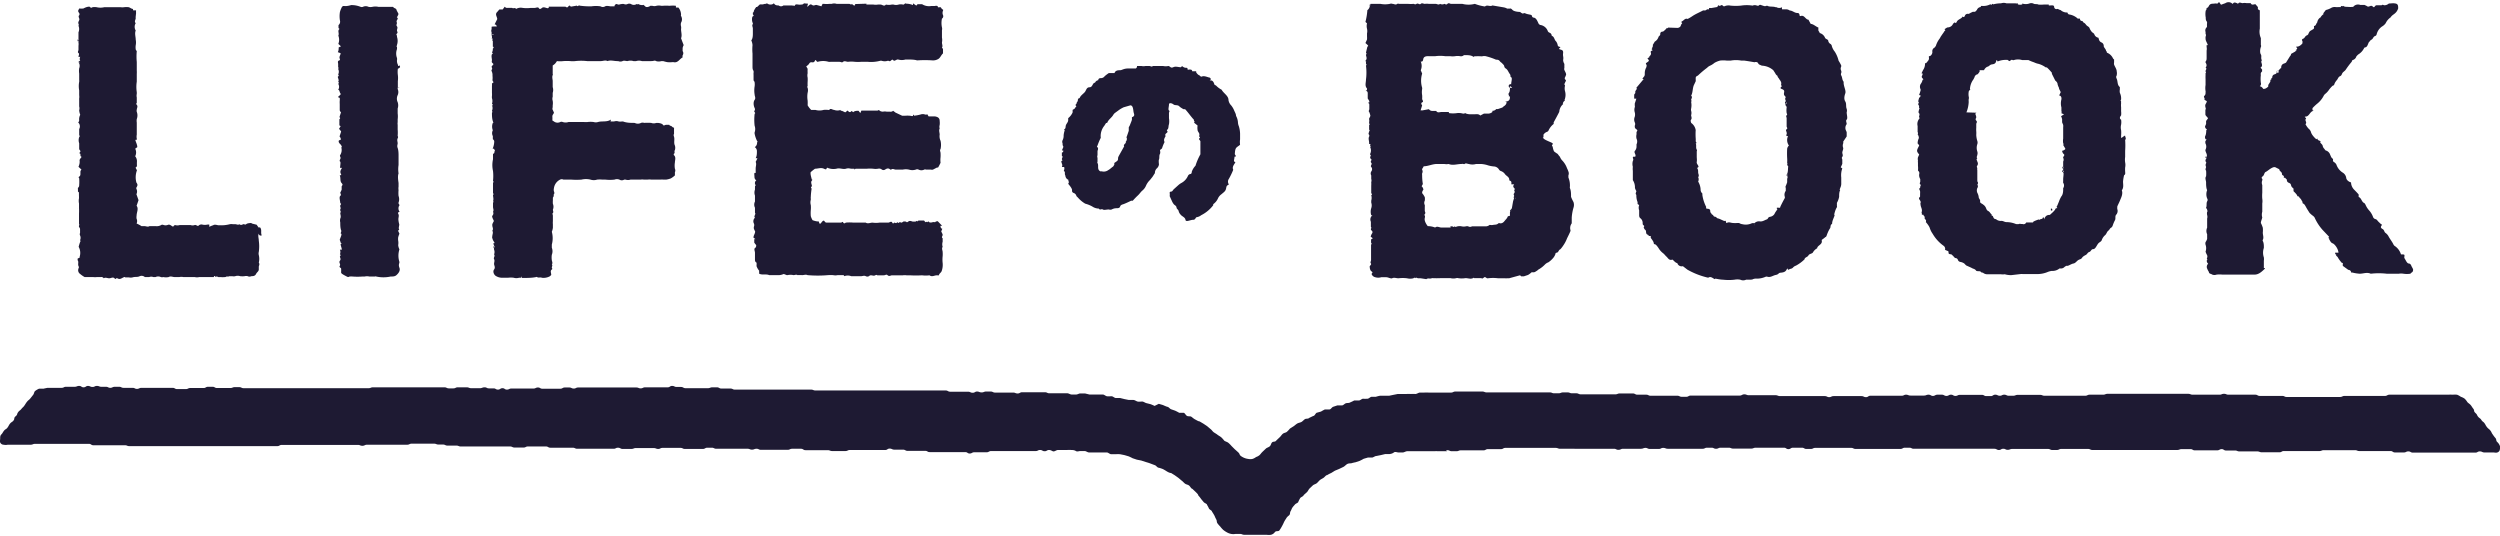
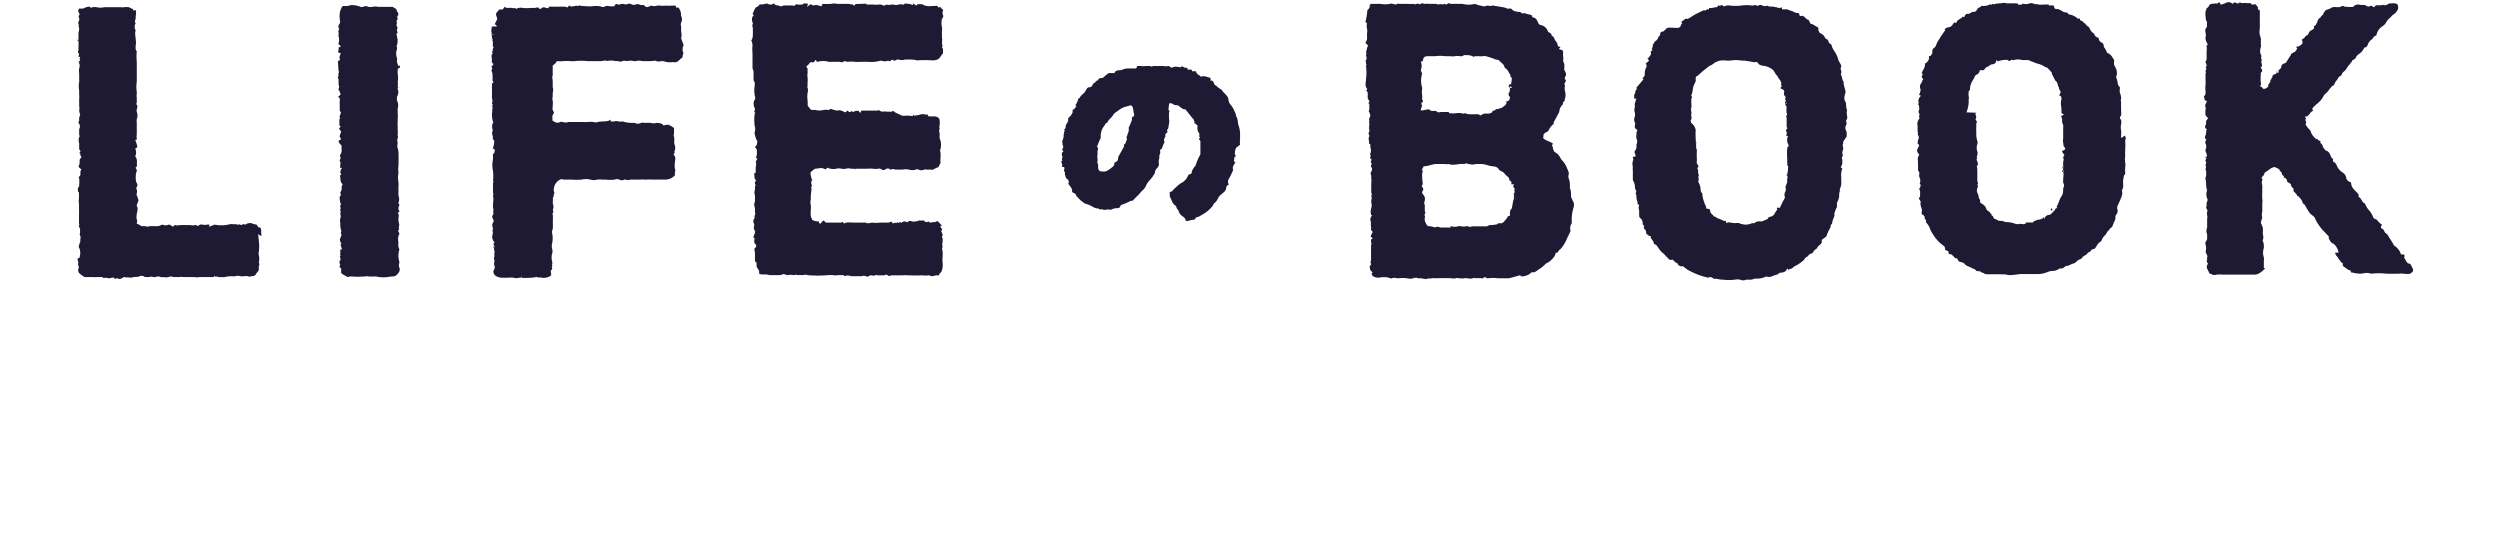
<svg xmlns="http://www.w3.org/2000/svg" width="142.39" height="30.5" viewBox="0 0 142.39 30.5">
  <defs>
    <style>.b9a4ec26-57c9-472c-b91a-c577c931b4d5{fill:#1e1a33;fill-rule:evenodd}</style>
  </defs>
  <g id="ee49a73f-23ea-42b8-96be-b65910d31c8b" data-name="レイヤー 2">
    <g id="a738aca9-e333-4cfe-802b-922e7d977ecc" data-name="PC-Contents">
      <path class="b9a4ec26-57c9-472c-b91a-c577c931b4d5" d="M89.48 11.18c0-.15 0-.33-.07-.48a1.2 1.2 0 00-.08-.59v-.12a.29.29 0 000-.22 1.54 1.54 0 00-.08-.19 1.24 1.24 0 00-.29-.46.6.6 0 01-.13-.25v.06a1 1 0 00-.12-.17 1.43 1.43 0 01-.2-.14 1 1 0 01-.07-.23v-.05c-.11 0 0-.1 0-.16s-.44-.18-.53-.3 0 0 0-.08v-.13a.4.4 0 01.2-.16.16.16 0 00.08-.06 1 1 0 01.3-.39.73.73 0 000-.09c.11-.2.22-.4.32-.6a.64.64 0 01.23-.45c-.06 0 0-.07 0-.11l.1-.1c-.06 0 0-.07 0-.11a.77.77 0 000-.4.62.62 0 010-.33c-.05-.07-.05-.07 0-.16 0-.06.11-.11 0-.19a.11.11 0 010-.12.94.94 0 00.06-.15c0-.09-.07-.18-.1-.27s0-.07 0-.09v-.25a.47.47 0 01-.07-.22.54.54 0 000-.22.52.52 0 010-.18c0-.11 0-.16-.16-.2s0-.09 0-.13-.13 0-.15-.12a.5.5 0 00-.09-.21c-.11-.09-.09-.27-.25-.32a.19.19 0 00-.13-.18.18.18 0 01-.09-.08.54.54 0 00-.44-.36.24.24 0 01-.08-.06c-.08-.16-.14-.36-.32-.36a.17.17 0 01-.06-.06c0-.11-.12-.1-.18-.12a1.05 1.05 0 01-.19-.05c-.06-.05-.11 0-.17 0a.42.42 0 01-.14-.09s-.33 0-.44-.12S86 .5 86 .49h-.16v.09a.51.51 0 010-.09.62.62 0 00-.19-.07L85 .31c-.13.09-.3-.06-.42.06A2.63 2.63 0 0184 .22a1.41 1.41 0 01-.71 0h-.64c-.07 0-.13-.08-.21 0s-.13 0-.17 0a.28.28 0 01-.25 0c-.09.08-.17 0-.25 0h-.39a.85.85 0 00-.23 0c-.08 0-.15-.07-.23 0s-.14-.06-.24 0-.11 0-.18 0a1.51 1.51 0 01-.3 0h-.52a.11.11 0 00-.1 0c-.09.08-.17 0-.27 0a.21.21 0 00-.15 0 1.4 1.4 0 01-.54 0h-.54c-.07 0 0 .09-.06.1s0-.06 0-.1a.43.43 0 000 .11.35.35 0 01-.14.25 3.75 3.75 0 01-.11.67l.09.08a.62.62 0 000 .31.58.58 0 010 .26v.17a1.16 1.16 0 010 .18l-.09.2.11.1c.06.06.06.07 0 .11L77.8 3s.07.07 0 .11c0 .1.08.21 0 .31s.06.08 0 .11v.1s.07.07 0 .1a3.13 3.13 0 010 .81c0 .17-.08.35.06.5 0 .06 0 .13-.1.14.06 0 .14 0 .14.14V5.61a1.19 1.19 0 01.09.15v.07c-.07 0-.07 0 0 .11a.3.3 0 010-.1v.36c0 .1-.07.11 0 .19a1.39 1.39 0 01.06.19c0 .08-.09.16-.07.22s0 .13 0 .2.08.08 0 .11v.27s.06.07 0 .1c0 .07-.07.13 0 .2a.12.12 0 010 .1c-.06.11 0 .23 0 .35s0 .05.06.08 0 0 0 .07.06.07 0 .1a.43.43 0 010 .38v.05s.08.07 0 .11c0 .07 0 .1.06.15s-.08.11 0 .2-.07.16 0 .24.06.18 0 .26a.22.22 0 000 .22v.2a.27.27 0 010 .18 1.48 1.48 0 010 .21v-.05V11c.06.07.06.08 0 .11a.58.58 0 010 .32v.11a.5.5 0 010 .32.68.68 0 000 .4h.07a.3.3 0 00-.09.37v.29s.06.07 0 .1a.16.16 0 010 .07c.06.06.13.1.07.2a.54.54 0 00-.08.19l.12.09-.1.07v.18s.07.08 0 .11V14.81c0 .07-.07.14 0 .2v.06s-.09.1-.08.12 0 .2.11.27 0 .1 0 .15a.29.29 0 00.21.18.59.59 0 00.34 0h.28c.1 0 .17.05.26.06a.12.12 0 00.08 0c.11-.06.24 0 .36 0a2 2 0 01.49 0 .72.72 0 00.36 0s.08-.07.13 0c0-.08.09 0 .15 0h.14l.32.05c.09-.08.22 0 .32-.06a4.78 4.78 0 00.53 0h.52a.66.66 0 00.34 0 .15.15 0 01.09 0 1.25 1.25 0 00.43 0c.14 0 .29.07.43 0s0 0 .07 0h.34c.11 0 .11.05.16 0l.09-.06c.06 0 .12.09.19.07a2.24 2.24 0 01.58 0h.4a.29.29 0 00.1 0h.12l.62-.17a.19.19 0 01.07.06h.15l.24-.08a1 1 0 00.2-.15.38.38 0 01.1 0s.1 0 .14-.05a.45.45 0 00.14-.1 1.62 1.62 0 00.39-.3.52.52 0 01.19-.12 1.35 1.35 0 00.3-.28.69.69 0 00.1-.19c0-.1.11-.06.15-.12s.06-.12.11-.14.22-.26.3-.41.08-.18.12-.26c.06-.12.12-.24.17-.36a.13.13 0 000-.1.45.45 0 01.08-.36v-.05-.28a2.63 2.63 0 01.1-.56.5.5 0 000-.32s-.16-.3-.14-.33zm-3.36-5.87zm0-.33V5H86v-.1zM81 6s-.11-.12 0-.17 0-.13 0-.2a1.48 1.48 0 000-.21 1 1 0 010-.35.3.3 0 000-.07 1.4 1.4 0 010-.81L80.92 4a.6.6 0 000-.49c.07 0 .12 0 .14-.13s.11-.19.32-.18h.37a2.09 2.09 0 01.56 0h.29a.92.92 0 00.28 0 .86.86 0 01.28 0 .24.24 0 00.22-.06h.08c.14 0 .29 0 .42.07s.05 0 .08 0a3.19 3.19 0 01.45 0 .44.44 0 01.25 0 3.58 3.58 0 01.55.19c.07 0 .15 0 .21.08s.1.08.14.13.12.1.12.19a.2.2 0 00.08.1c.12.07.15.21.23.31s0 .15.08.19 0 .27 0 .4A.08.08 0 0086 5c0 .1 0 .21-.06.3s0 .08 0 .12v.07H86c0 .12 0 .25-.19.29s0 0 0 .06a.29.29 0 01-.16.21s-.06.07-.1.08l-.23.08h-.1a.26.26 0 01-.22.1.25.25 0 010 .07.4.4 0 01-.21.09h-.27v.06-.06l-.21.11c-.1-.11-.24-.07-.36-.07h-.17c-.04 0-.23 0-.33-.07-.09.07-.19 0-.29 0a.88.88 0 00-.16 0 1.54 1.54 0 01-.48 0 .14.14 0 000-.06H82.1c-.11 0-.22.07-.3-.06h-.1c-.21 0-.21 0-.32-.1l-.38.07a.25.25 0 00-.09 0zm5-.49v-.06.09zm-1.34 1zm-.28 2.85zm1.3 3.15s-.01.03-.02 0zm.37-.44V12s.03.06-.05.07zm.06-.1a.38.38 0 010-.1s.01.06-.02.13zm0-.11L86 12a.37.37 0 010 .11v.16c0 .06-.12 0-.14.1a.61.61 0 01-.12.16.64.64 0 010-.07v.07c-.08.1-.15.2-.3.19a.12.12 0 00-.1 0c-.08.09-.2.07-.3.09s-.13 0-.2 0a.33.33 0 01-.18.08H83.84a.21.21 0 01-.22 0 .25.25 0 00-.12 0 .57.57 0 01-.26 0 .5.5 0 00-.21 0c-.06 0-.13.07-.18 0-.07.08-.1 0-.14 0h-.09c-.03 0 0 0 0 .07h-.53c-.1 0-.24-.1-.35 0a1.16 1.16 0 00-.42-.08s-.22-.26-.17-.46-.07-.13 0-.22 0-.13 0-.2v-.22a.36.36 0 000-.1.27.27 0 010-.25.67.67 0 000-.2A1.13 1.13 0 0081 11a.25.25 0 01.07-.19.28.28 0 00-.1-.2l.07-.13A2.87 2.87 0 0181 10a.57.57 0 010-.13.2.2 0 000-.2.11.11 0 010-.05 1 1 0 00.09-.15c.26 0 .51-.14.78-.13h.39a.69.69 0 00.25 0c.24.1.48 0 .73 0a.23.23 0 01.11 0 .09.09 0 00.07 0c.07-.07.16 0 .24 0a.72.72 0 00.41 0h.28a1.56 1.56 0 01.41.08 1.65 1.65 0 00.32.06.36.36 0 01.3.18.19.19 0 00.1.08.48.48 0 01.24.18c.07.1.21.14.24.28a.19.19 0 010 .07c.13.06.13.07.12.23h.16c-.05.07-.08.13 0 .21s0 .09 0 .13a.14.14 0 010 .17c-.06.07 0 .1 0 .15s-.07.07 0 .11l-.06.19zm.22-.53v-.1s.02.07-.03.1zM53.65 2.72c.06-.1 0-.2 0-.3a.7.7 0 000-.28v-.42a.3.3 0 000-.16 1.2 1.2 0 010-.5.16.16 0 00.06-.2.31.31 0 010-.25.09.09 0 000-.07c-.1 0-.08-.15-.19-.13a.15.15 0 01-.1 0c0-.09-.09-.09-.17-.07h-.2a.74.74 0 01-.53-.1h-.2-.06l-.07.08L52 .19v.1a1 1 0 00-.39-.08c-.07-.06-.1.07-.18.05a.53.53 0 00-.25 0 .48.48 0 01-.29 0h-.1a.73.73 0 01-.33 0c-.11.13-.2 0-.31 0H50a.72.72 0 01-.25 0h-.4a.08.08 0 010-.05l-.63.02-.06.1-.15-.11c0 .08-.1 0-.14 0H47.65a.45.45 0 00-.28 0h-.12a1.75 1.75 0 01-.33 0h-.07l-.06.13V.26a1 1 0 000 .1L46.5.28c-.09 0-.15.07-.25 0s-.14 0-.23.08 0-.1 0-.15l-.23-.02V.3.19s-.05.06-.08.06a.8.8 0 01-.31 0c-.07 0-.11 0-.13.08l-.19-.02h-.4-.06a.21.21 0 01-.27 0c-.07 0-.18 0-.24-.08s-.06 0-.09 0a.32.32 0 01-.27 0 .12.12 0 00-.16 0v.02c0-.06-.1 0-.15 0v.07-.07h-.16l-.16.15h-.05L43 .5l-.06.11s0 .09-.06.11v.1c.06.07.06.08 0 .11s-.07.27 0 .39v.05c-.07.08 0 .17 0 .25v.29c0 .09 0 .29-.09.39a.77.77 0 01.07.27 2.58 2.58 0 000 .48v.74c0 .08 0 .17.06.25a.53.53 0 010 .12.38.38 0 000 .1v.32s.06.07.06.11a.86.86 0 010 .23 1.41 1.41 0 000 .46c0 .1.08.2 0 .31s-.07.31 0 .46-.07.16 0 .24 0 .07 0 .1a3 3 0 000 .67.56.56 0 010 .38.19.19 0 000 .07 1.59 1.59 0 00.14.42c.05 0 0 .07 0 .11a.29.29 0 01-.13.24.27.27 0 01.12.24c0 .13 0 .26-.07.39h.1a2 2 0 01-.1.21c.06.13 0 .25 0 .38v.25h-.07a.47.47 0 000 .17c0 .09 0 .19.11.25v-.07.07a.18.18 0 00-.08.18v.1a.13.13 0 000-.06s.09.07 0 .1a.36.36 0 010 .1v.11a.5.5 0 000 .34V11.48a.39.39 0 000 .35v.29s.05.07 0 .1c0 .06-.07.11 0 .18a.27.27 0 00-.06.33.23.23 0 010 .18.26.26 0 000 .12 1.07 1.07 0 00.07.15c0 .11-.07.2-.09.3s0 0 0 .06l.11.08h-.07v.2a1.71 1.71 0 00.11.14c0 .06 0 .12-.07.17s0 .18 0 .27v.36c0 .09 0 .15.09.2a.68.68 0 010 .14v.06a.84.84 0 00.15.26.49.49 0 000 .11v-.1.16c.19.09.39 0 .57.08h.49a.66.66 0 00.32-.06c.09 0 .16.07.23.06a.83.83 0 01.35 0c.08 0 .14-.05.23 0a2.3 2.3 0 01.26 0c.11 0 .2-.05.3 0a6.64 6.64 0 001.18 0 2.72 2.72 0 01.28 0 .58.58 0 00.26 0h.27c.09 0 .07 0 .11.06a.53.53 0 01.39 0h.57c.09 0 .16-.05.26 0a.19.19 0 00.24-.05.15.15 0 00.07 0c.07 0 .14.05.23 0s.1 0 .12 0h.36c.12 0 .14-.08.23 0s.17 0 .25 0h.62a.68.68 0 01.2 0h.2a5.07 5.07 0 00.68 0 1.57 1.57 0 00.43 0c.15.11.28 0 .42 0h.12c0-.09.11-.14.15-.23a1.07 1.07 0 00.06-.47 1.7 1.7 0 010-.39 1.64 1.64 0 000-.23c0-.1-.07-.2 0-.3a.48.48 0 010-.29v-.2c-.09-.06 0-.13 0-.19s-.06-.14-.08-.2l.06-.15c-.05 0-.12-.08-.1-.17h.09l-.25-.26s-.12 0-.15.06a.29.29 0 00-.16 0 .26.26 0 01-.17 0s-.07-.1-.1 0a.09.09 0 00-.12 0l-.08-.1v.06-.06h-.31a.47.47 0 00-.09.06c0-.08-.06 0-.09 0h-.15c-.05 0-.16-.08-.26 0s-.1 0-.15 0a.3.3 0 00-.13 0s-.07.06-.11.06-.09-.06-.13 0-.09-.06-.13 0-.1 0-.14 0-.06.11-.12 0-.15 0-.23 0h-.5a1.28 1.28 0 01-.39 0c-.13 0-.27.08-.39 0h-.7a2.16 2.16 0 00-.44 0s-.09.09-.14 0-.08 0-.13 0h-.79c-.06 0-.1 0-.15-.08s-.12 0-.18.08-.06.05-.09.07a.73.73 0 01-.06-.14h-.09a1.25 1.25 0 01-.26-.07.94.94 0 01-.1-.23 2 2 0 010-.35 1.51 1.51 0 000-.28.52.52 0 010-.3v-.07a.38.38 0 010-.1 3.91 3.91 0 01.05-.48c-.05 0-.05-.07 0-.11s-.08-.22 0-.32 0-.06 0-.09-.05-.19-.06-.28 0-.08 0-.12a2.19 2.19 0 01.25-.2c.17 0 .34-.08.51 0s.12 0 .18-.06a.9.9 0 00.53.06c.19-.06.37.05.54 0s.22 0 .33 0h.15c0 .06 0 .05.07 0H49.37a2.17 2.17 0 01.36 0 .88.88 0 00.28 0 .24.24 0 01.22.05.17.17 0 00.18 0c.1-.07.2-.1.3 0h.05c.08-.08.17 0 .26 0h.4a.83.83 0 01.35 0 .65.65 0 00.39 0 .18.18 0 01.16 0 .36.36 0 00.32 0 .11.11 0 01.1 0h.28a.23.23 0 00.12 0l.23-.12h.06a2.38 2.38 0 00.14-.27 1.28 1.28 0 010-.31 1.92 1.92 0 000-.24c0-.07-.06-.16 0-.23a1.07 1.07 0 000-.47.61.61 0 01-.05-.35c0-.12-.06-.24 0-.35a.34.34 0 010-.2 1 1 0 000-.23c0-.16-.09-.23-.27-.26h-.36a.75.75 0 01-.07-.12.21.21 0 01-.17 0 .37.37 0 00-.18 0 2 2 0 01-.42.08v-.05c-.05 0-.05 0-.05.05s-.13 0-.2 0a1.57 1.57 0 00-.23 0h-.19L51 6.41l-.13-.1a.22.22 0 01-.19.05h-.18a.49.49 0 00-.21 0s-.13 0-.19-.06-.1 0-.12 0H49.06l-.06.14-.1-.13c-.1 0-.23 0-.3.08l-.1-.07c-.07.1-.14.07-.2 0s-.1.1-.18.07l-.17-.08h-.07v-.05a.52.52 0 01-.37 0v.07-.07c-.1 0-.2-.12-.28 0h-.07a1 1 0 00-.25 0 .84.84 0 01-.47 0h-.24A1.31 1.31 0 0146 6a2.43 2.43 0 000-.27 1.35 1.35 0 010-.45.54.54 0 000-.28.07.07 0 010-.1 2.09 2.09 0 010-.25 1.76 1.76 0 000-.23.53.53 0 010-.25 2 2 0 010-.25l-.08-.14a.76.76 0 00.16-.14.14.14 0 01.17-.09c.1 0 .12 0 .17-.1s.08.09.16.07a1.06 1.06 0 01.61 0 .57.57 0 00.13 0h.46c.15 0 .16.07.24 0s.19 0 .28 0a1.61 1.61 0 01.38 0 2.36 2.36 0 00.38 0h.36a2 2 0 00.72-.06h.07a.56.56 0 00.36 0c.07 0 .1.06.16 0l.09-.07.1.07c.08 0 .16-.09.24-.07a.72.72 0 00.41 0h.2c.05 0 .32 0 .46.05a6.61 6.61 0 01.89 0 .57.57 0 00.35-.1c.1-.08.14-.21.24-.3V3v-.19c0-.06-.07-.08-.06-.09zm-10.76 5zm0-3.6zm0 4.66zm8-2.38zm-3.74 0zM45.87.29zM105.18 7.77v-.22c0-.06-.06-.13-.07-.21a.35.35 0 01.07-.27c0-.1-.07-.19 0-.26s0-.28 0-.41a.34.34 0 000-.2c-.06-.14 0-.29-.08-.42s-.06-.29 0-.46-.12-.43-.09-.66c-.1-.11-.07-.26-.15-.38a.16.16 0 010-.1.2.2 0 000-.17.24.24 0 010-.2.12.12 0 000-.1 2 2 0 00-.14-.25 1.7 1.7 0 00-.22-.52.85.85 0 01-.18-.37l-.05-.06a.25.25 0 01-.14-.18c0-.09-.13-.09-.18-.17a.46.46 0 00-.31-.28c0-.05-.05-.09-.07-.14a.85.85 0 010-.17c-.16-.06-.28-.2-.44-.21l-.13-.24c-.17 0-.23-.3-.46-.2a.12.12 0 01-.05-.05.11.11 0 00-.12-.13c-.16 0-.28-.14-.43-.14a.38.38 0 00-.21-.07h-.23a.27.27 0 010-.12.32.32 0 01-.32 0h-.05c-.16-.06-.34 0-.49-.09a.23.23 0 01-.23 0c-.08 0-.16-.1-.24 0a.18.18 0 01-.1 0 .31.31 0 00-.25 0 2.09 2.09 0 00-.66 0 3 3 0 01-.6 0 .51.51 0 00-.22 0c-.08 0-.14.09-.22 0s-.14.06-.21 0-.07.07-.11.08l-.34.06a.43.43 0 00-.12 0v.07h-.11a.37.37 0 01-.12.07.24.24 0 00-.12 0c-.2.11-.41.19-.6.32a2.4 2.4 0 01-.27.16c-.14-.06-.21.08-.31.13s0 .09 0 .11l-.07.1c0 .09-.09.16-.19.17L95 1.57v-.05.07c0 .07 0 0-.06 0a1.1 1.1 0 01-.22.21c-.05 0-.16 0-.16.15V1.97c0 .05-.09.09-.1.14a.46.46 0 01-.21.26l-.12.2h.05-.07c.05 0 .05.07 0 .11v.06s-.08.07 0 .1-.13.05-.09.14 0 .17-.08.23v.05l-.11.06c.11.14.11.14 0 .22s-.1.06-.06.14 0 .1 0 .15a.68.68 0 00-.09.37c0 .06 0 .13-.07.19l-.07.11h.08l-.42.5s.06.07 0 .1l-.06.1v-.1.2l-.06.08a2 2 0 000 .24h.12l-.09.28v.11a.18.18 0 010 .1.48.48 0 000 .29.5.5 0 010 .25.4.4 0 000 .32.21.21 0 010 .19c0 .11 0 .14.1.21s0 .11 0 .17v.11a.52.52 0 000 .25.36.36 0 010 .32v.12c0 .04 0 .14-.09.25s.11.23 0 .35A.07.07 0 0093 9a.16.16 0 010 .17.62.62 0 000 .33.91.91 0 000 .23v.53a.75.75 0 01.12.44.55.55 0 00.08.18c0 .07-.08.14 0 .22a1 1 0 00.07.41v.11l.09.06a.43.43 0 000 .3v.27c0 .04 0 .13.07.18a.34.34 0 01.13.27c0 .07 0 .1.06.14s0 .08 0 .11a.32.32 0 00.07.13c.12.07 0 .23.16.29s0 .05 0 .07h.17v.11s.13.16.16.25 0 .1.07.11.16.14.22.23a1 1 0 00.25.28c.08.06.13.14.2.2s.13.2.27.18.09 0 .09 0 .11.12.18.16.07 0 .08.05a.26.26 0 00.31.15l.26.2a4.37 4.37 0 001.15.45h.05c.11-.07.2 0 .3.06s.06 0 .09 0 .28.06.44.06a2.83 2.83 0 00.65 0 .91.91 0 01.33 0 .38.38 0 00.33 0h.33c.1 0 0 0 0-.06v.06a.49.49 0 01.29-.06 1.25 1.25 0 00.5-.11.16.16 0 01.09 0c.18.06.32-.07.48-.1s.15-.1.23-.12.29 0 .38-.17.06 0 .1 0a.59.59 0 01.14-.06.24.24 0 00.15-.09.38.38 0 01.15-.09 2.21 2.21 0 00.49-.36c0-.11.18-.13.22-.22s.18-.09.25-.16a.6.6 0 01.25-.25c0-.16.31-.21.26-.43v-.05a1.66 1.66 0 00.21-.16c.06 0 .08-.14.12-.22a1.58 1.58 0 01.13-.26c.07-.08 0-.2.13-.27 0-.16.07-.28.12-.42s0-.07 0-.1.06-.29.15-.42a.24.24 0 000-.12.42.42 0 000-.13 1.17 1.17 0 00.13-.35c0-.14 0-.26.06-.39-.06 0 0-.08 0-.11a.56.56 0 00.06-.29v-.31a1.16 1.16 0 01.06-.52l-.09-.06a1.76 1.76 0 00.09-.2v-.22c0-.08-.06-.1 0-.18s0-.16 0-.24.07-.19.05-.27a.35.35 0 010-.25.17.17 0 000-.1zm-3.43-1.85v-.1s.07.06 0 .1zm-.06 4.77v-.09s.07.06 0 .09zm.11-.69v-.09s.05.09 0 .09zm.09-1.71a.32.32 0 00-.1.18 4.87 4.87 0 000 .54 2 2 0 010 .25v.11c0 .05.08.12.06.14s0 .27-.06.39-.06.07 0 .11a.17.17 0 010 .17v.2a1.8 1.8 0 01-.08.21v.28a.37.37 0 00-.06.32.13.13 0 010 .1c-.08.14-.15.28-.22.42s0 .13-.15.12-.06.06-.05.08-.11.16-.15.25-.14.17-.27.19-.09.12-.19.15-.23.13-.38.11a.36.36 0 00-.31.1.87.87 0 000 .1.93.93 0 010-.1.54.54 0 010 .15v-.15h-.14a.81.81 0 01-.55.06.44.44 0 01-.19-.07h-.11a.91.91 0 01-.23 0c-.13 0-.23-.08-.36 0-.08 0 0-.17-.14-.11l-.2-.09a.8.8 0 00-.2-.07s-.07-.07-.1-.08-.1 0-.13-.08-.07 0-.09-.09a.25.25 0 01-.08-.12c0-.08 0-.16-.15-.17s-.06-.08-.09-.12a2.21 2.21 0 01-.21-.66v-.09a.29.29 0 01-.1-.24 1 1 0 00-.14-.44.28.28 0 000-.25c.08-.09 0-.18 0-.27s0-.17-.06-.25l.08-.06c0-.11-.12-.17-.1-.29s0-.2 0-.3v-.3a.11.11 0 000-.1c-.07-.11 0-.24-.06-.36.06 0 .06 0 0-.11a1.21 1.21 0 000-.18 3.57 3.57 0 010-.46.62.62 0 00-.26-.41c0-.06-.06-.11 0-.19s0-.18 0-.25a.43.43 0 000-.25.27.27 0 010-.12 1 1 0 000-.39.07.07 0 000-.1c0-.08.1-.16 0-.25.11-.19.07-.43.17-.63l.09-.19a.61.61 0 000-.12c0-.14 0-.14.13-.21a5.49 5.49 0 01.52-.44.52.52 0 01.17-.12 1.07 1.07 0 00.25-.16 1.27 1.27 0 01.32-.13 1.51 1.51 0 01.37 0 2 2 0 00.24 0 1.67 1.67 0 01.59 0h.15c.04 0 .35.05.52.08s.1 0 .14 0 .13 0 .16.08a.16.16 0 00.07.07l.14.06A1.05 1.05 0 01101 4l.11.17a.32.32 0 00.13.15c0 .08.06.11.09.17s.15.17.12.3.09.07 0 .16 0 .1.08.14.11.08.08.2a.28.28 0 000 .09c0 .08.13.11.08.2s.06.14 0 .22c-.06 0 0 .07 0 .11a.19.19 0 010 .08s.08.07.07.14a1.09 1.09 0 000 .31s.06.12 0 .13 0 .12 0 .16v.47c0 .06.08.1 0 .16s0 .13 0 .19a.17.17 0 010 .1v.1-.1a.08.08 0 000 .1.13.13 0 010 .06.14.14 0 000-.06h.08a.53.53 0 00.05.54zm-.09 1.08v-.1s.03.06 0 .1zM120.81 7.84v-.13a1.53 1.53 0 000-.3.64.64 0 010-.31.88.88 0 000-.28c-.11-.07-.07-.16 0-.25a.93.93 0 000-.23v-.23a1 1 0 010-.23.53.53 0 010-.12v-.1.1c-.06 0 0-.07 0-.11a.73.73 0 00-.07-.36.49.49 0 010-.21.56.56 0 010-.12c-.16-.12-.11-.32-.18-.47s0-.15 0-.21a.47.47 0 000-.21c0-.13-.1-.26-.15-.39a.27.27 0 010-.12v-.15c0-.05 0 0-.06-.08A.62.62 0 00120 3s0-.07-.05-.11c0-.09-.13-.18-.13-.27a.21.21 0 00-.12-.2c-.13-.05-.15-.15-.18-.27a.3.3 0 01-.24-.21.31.31 0 00-.12-.1s-.11-.13-.14-.22-.1-.11-.16-.16-.08-.12-.16-.16-.06-.09-.1-.1-.11 0-.13-.1-.11 0-.14-.05a.92.92 0 00-.5-.23.18.18 0 01-.08-.11h-.08a.54.54 0 01-.31-.14c-.08 0-.14-.09-.23-.05a.13.13 0 01-.13-.1s0-.1-.07-.11-.11 0-.16 0h-.08c-.08 0 0 0 0 0V.26h-.3a1.47 1.47 0 01-.29 0c-.09-.05-.2 0-.29-.06a.31.31 0 00-.23 0 .61.61 0 01-.4 0 .17.17 0 010 .05.42.42 0 01-.25 0V.19a.33.33 0 01-.14 0h-.51a.47.47 0 00-.31 0 1.74 1.74 0 00-.45.06s0-.07-.07 0-.08-.05-.1 0a.87.87 0 01-.41.09.56.56 0 00-.12 0V.4a.25.25 0 00-.22.16s0 .05 0 0c-.1.12-.1.12-.23.11l-.13.06s-.1.07-.14.06-.14 0-.18.09-.06.12-.14.06c-.06.14-.26.15-.33.3s-.09 0-.14.05l-.07.06a.33.33 0 01-.29.21c-.07 0-.13.07-.2.1.06.06.06.07 0 .11v0a1.3 1.3 0 01-.1.15l-.11.16-.06.11a1.3 1.3 0 00-.22.42s-.07.11-.09.11-.1.08-.11.15 0 .06 0 .11a.27.27 0 01-.13.21s-.09 0-.07.07 0 .08 0 .12-.1.15-.16.22h-.06a.6.6 0 01-.11.39l-.09.19h.06v.08c0 .02-.1.11 0 .2s0 .07 0 .1a.61.61 0 01-.11.23.32.32 0 000 .3v.06a2.83 2.83 0 01-.09.27h.08c0 .08 0 .11-.08.15 0 .1-.09.19 0 .29-.11.08 0 .12 0 .18a.4.4 0 010 .11c.06 0 0 .07 0 .1s-.06.15 0 .2 0 .15 0 .22a.07.07 0 010 .11.47.47 0 00-.08.4v.34a.11.11 0 010 .13c.05.06.09.2.06.24a.71.71 0 00-.06.28.47.47 0 01.09.12c-.16.3-.16.32 0 .51l-.07.16a.36.36 0 000 .18.5.5 0 000 .13v.18a1.13 1.13 0 010 .26c.05.06.1.1.07.21a.42.42 0 00.06.28v.14c0 .05-.06.11 0 .16s0 .1 0 .13 0 .09-.07.12a.84.84 0 01.06.14.88.88 0 010 .15v.15c0 .04-.07.05-.06.12s.12.14.09.24 0 .08 0 .11c0 .13.1.24.07.38s0 .08 0 .11a.3.3 0 010 .08h.09c0 .07.1.1.07.17s.1.11.08.2 0 .06 0 .06.17.2.21.32a1.2 1.2 0 00.17.34 2.18 2.18 0 00.62.68.21.21 0 01.08.23l.14.06s.06 0 .06.07 0 .11.11.12.07.05.11.06.11.15.18.16a.14.14 0 01.13.09.18.18 0 00.15.13.54.54 0 01.22.09 1.14 1.14 0 00.11.11l.29.13c.08.06.2.06.26.15s.2 0 .29.09.09 0 .12.05a.38.38 0 00.27.08h.74a.59.59 0 00.22 0 1.24 1.24 0 00.38.05l.52-.06a.57.57 0 01.13 0h.83a1.52 1.52 0 00.59-.12 1 1 0 01.23-.06.62.62 0 00.44-.14h.07a.26.26 0 00.21-.08s.11-.09.16-.07.23-.11.35-.13.18-.13.27-.19.17-.05.22-.13.14-.13.22-.17.1-.14.2-.17.1-.16.22-.16.19-.19.27-.3.18-.11.22-.22a.65.65 0 01.17-.26c.1-.07.11-.2.2-.27s.08-.13.16-.17a.23.23 0 00.09-.12 2 2 0 01.12-.29c.07-.1 0-.22.07-.32a.32.32 0 00.07-.34v-.12c0-.04.11-.24.16-.37s.18-.36.1-.57c.12-.16.07-.33.07-.5a2.25 2.25 0 01.06-.36c.09-.05.06-.13.06-.21a1.69 1.69 0 010-.23.71.71 0 000-.29 1.08 1.08 0 010-.31v-.17-.18a4.33 4.33 0 000-.62c.08-.08 0-.16 0-.23s-.23.17-.23.1zm-4 4.14zm0 0v-.1h.05a.1.1 0 01.02.12zm.64-2.18v-.1s.15.06.07.09zm0-.21v-.1s.12.06.07.09zm0-1a.3.3 0 00.12.21v.06s-.08.1-.06.13a.22.22 0 010 .21V9.51c-.07 0 0 .08 0 .11v.1s-.05.07 0 .1 0 .27 0 .4v.11a.21.21 0 000 .08.27.27 0 010 .31v.1c0 .02 0 .25-.1.36a1.64 1.64 0 00-.14.3l-.1.24s-.07.06 0 .11v.08-.05h-.08a.64.64 0 010-.07v.08l-.06.1a1.89 1.89 0 01-.2.2s-.07.07-.09.07c-.2 0-.26.11-.32.26v-.11h-.07c0 .1-.11.07-.16.11s-.06 0-.07 0-.19.06-.28.11 0 .05-.06.06h-.38v.06-.05a.16.16 0 01-.2.08h-.1a.11.11 0 00-.11 0 .52.52 0 01-.17 0 1.46 1.46 0 00-.55-.11c-.09 0-.18-.07-.27-.07a.41.41 0 01-.32-.1c-.13 0-.14-.1-.18-.18V12.29h-.06v-.07c-.08-.06-.11-.17-.22-.21a.28.28 0 01-.1-.15.44.44 0 00-.17-.21c-.06-.06-.19-.08-.17-.18s-.08-.16-.08-.24a.67.67 0 00-.08-.25.36.36 0 010-.27.15.15 0 000-.19.14.14 0 000-.19v-.07-.09-.48a.25.25 0 010-.12s-.06-.08 0-.14a.2.2 0 000-.22c0-.07-.09-.12 0-.19-.07-.06 0-.15 0-.2a.31.31 0 000-.19.66.66 0 010-.42.28.28 0 000-.18 1.35 1.35 0 01-.06-.35 1.34 1.34 0 000-.2 1.27 1.27 0 010-.2v-.21c0-.08.08-.11 0-.2s0-.13 0-.2a.6.6 0 00-.06-.19l.07-.06-.57-.02a1.79 1.79 0 00.13-.6.66.66 0 010-.15.26.26 0 000-.15.82.82 0 010-.27s0-.07.07-.1 0 0 0-.06a1 1 0 01.2-.55l.06-.12a.22.22 0 01.14-.16c.06 0 .1-.1.15-.15V4h.25a.41.41 0 01.19-.2c.07 0 .13-.09.21-.12s.24 0 .29-.18.06 0 .09 0a1.22 1.22 0 01.46-.09h.1l.1.07c.06 0 .11-.11.19-.06a.11.11 0 00.08 0 .8.8 0 01.46 0h.36a2.37 2.37 0 00.32.13 1.07 1.07 0 00.27.09 1.36 1.36 0 01.4.2h.06c.01 0 .2.19.29.31a.14.14 0 000 .06l.19.38s.13.09.13.2a.9.9 0 00.08.21c0 .08.07.16.1.25l-.09.19c.09 0 .15.09.13.22a.89.89 0 000 .46v.2a.19.19 0 010 .13l.15.06-.17.11a.7.7 0 01.06.17v.16c0 .05.05.11.06.17s0 .12 0 .18v.59a.86.86 0 000 .27.07.07 0 010 .1.75.75 0 01.07.12c.08.11.07.12-.06.19zM132.38.77a.68.68 0 00-.23.25V1a.4.4 0 00-.17.28c-.07.06-.06.19-.18.2a.1.1 0 000 .07c0 .06 0 .09-.08.13l-.15.09a.52.52 0 00-.1.18s-.05.06-.07.06-.09.05-.12.1a.23.23 0 01-.14.11.08.08 0 000 .12v.12c0 .02-.18.23-.35.19v.06c.06 0 .07.06 0 .11a.09.09 0 01-.07.11.3.3 0 010-.1.52.52 0 010 .11l-.23.13a.18.18 0 01-.06.13l-.23.37-.11.05a.21.21 0 00-.16.22.17.17 0 010 .07v-.06l-.08.09-.07.06v.1c0 .06-.06.07-.11 0a.56.56 0 00.05-.08s-.06 0-.05.09-.08.11-.14.13a.17.17 0 00-.11.18v.11-.1c-.05 0-.06.06-.06.11h-.05a.47.47 0 010 .1V4.65l-.12.19v.09s-.13.13-.23.13h-.06a.29.29 0 00-.19-.15.17.17 0 00.06-.19 1.68 1.68 0 010-.45.18.18 0 01.07-.2v-.11l-.09-.11a.15.15 0 00.08-.17c0-.08-.08-.16 0-.25-.08-.1 0-.24-.06-.33s-.05-.29 0-.42a.13.13 0 000-.12v-.09-.09-.21a.91.91 0 01-.06-.54v-.59-.45a.41.41 0 01-.11-.07V.4l-.14-.16c-.1 0-.21.08-.27-.06h-.23a.58.58 0 00-.23 0c-.07 0-.17-.07-.23 0s-.06 0-.09 0-.14-.08-.21 0-.08 0-.09 0a.32.32 0 00-.36 0l-.25.09s-.06-.08-.08-.12 0 0 0 .05V.15c0-.05-.1 0-.12.06a.54.54 0 00-.22 0c-.09 0-.2 0-.26.11s-.07.11-.12.13 0 .1-.07.15a1.09 1.09 0 000 .4c0 .08 0 .16.07.24a.26.26 0 010 .12v.18a.25.25 0 00-.08.28v.1a.17.17 0 010 .17.76.76 0 000 .11c0 .13.09.24.13.37h-.07v.1-.1.11a.48.48 0 010 .2V3.3c0 .08 0 .13-.06.21a.09.09 0 000 .05c.06.1.09.19 0 .29.1.06 0 .13 0 .2s.06.06 0 .11v.12a2 2 0 000 .23v.33a1.06 1.06 0 000 .35.17.17 0 010 .07c0 .07 0 .14-.07.2s.06.15 0 .22l.14.08c0 .08-.06.14-.08.2s0 .11 0 .15a.14.14 0 010 .15v.25c0 .09.11.14.15.23l-.11.15v.17l-.06.14s0 .1.07.14 0 .07 0 .08 0 .21-.05.31 0 .14 0 .2c.08 0 .08 0 0 .11a.56.56 0 000 .12.39.39 0 010 .38c0 .14.13.25.07.39s0 .08 0 .11a.43.43 0 010-.11h-.1l.07.07c0 .08-.08.15 0 .23a.08.08 0 010 .07.2.2 0 000 .2c0 .07-.07.14 0 .22a1.73 1.73 0 010 .32c-.08.11 0 .24 0 .35v.07c0 .01 0 .26.06.37a.64.64 0 000 .47.15.15 0 010 .17c-.06.12 0 .26-.07.38a.12.12 0 01.07.12.07.07 0 010 .1.42.42 0 000 .18.34.34 0 010 .2v.52a.43.43 0 000 .37v.27a.76.76 0 01-.09.18.26.26 0 000 .15.58.58 0 010 .39.87.87 0 00.07.17.2.2 0 010 .22s.06.07 0 .11a.21.21 0 00.08.19.24.24 0 00-.07.25 1.13 1.13 0 00.11.22c0 .11.13.1.19.15a.35.35 0 00.25 0 1.82 1.82 0 01.33 0h1.83c.22 0 .38-.14.53-.28s0-.07 0-.1v-.41a.62.62 0 000-.19.83.83 0 010-.54v-.09c0-.01 0-.21-.06-.3a.08.08 0 010-.07c.07-.13 0-.27 0-.41a1.31 1.31 0 000-.28 1.92 1.92 0 00-.11-.27c0-.09.05-.19.08-.31a.58.58 0 010-.33v-.47a.82.82 0 000-.27 2 2 0 010-.34v-.44a.36.36 0 010-.27.11.11 0 000-.08.08.08 0 010-.13c.12-.06.1-.23.2-.27s.28-.23.46-.27h.07l.24.12c0 .12.15.14.15.26s.13.07.11.18.06 0 .08.06l.09.09c0 .06 0 .14.13.19s.09.14.14.21a.57.57 0 00.11.11v.15s.14.13.19.21 0 .07.07.08.07.09.12.12.07.11.11.16 0 .12.07.14.14.18.2.28.1.16.15.24a1.37 1.37 0 00.18.16.38.38 0 01.11.11 2.7 2.7 0 00.46.71l.37.39c-.08.05 0 .09 0 .13v-.1a.36.36 0 010 .11c.06.09.09.19.2.23s.31.29.33.53H133c0 .05 0 .1.06.11a.38.38 0 000-.1.38.38 0 010 .1v.07a.26.26 0 01.11.12 1.86 1.86 0 00.21.28c.13 0 0 .13.08.19l.29.21c.07 0 .16.05.16.15a.15.15 0 00.06 0 2.26 2.26 0 00.43.07c.21 0 .41-.1.63 0a4 4 0 01.91 0h.69a.78.78 0 01.26 0 1.34 1.34 0 00.4 0c.05-.09.16-.06.15-.25a.67.67 0 00-.06-.12c-.05-.08-.06-.2-.18-.21s-.17-.19-.25-.3a.16.16 0 010-.12c0-.08 0-.09-.09-.1h-.11a.88.88 0 00-.37-.49.3.3 0 01-.07-.1c-.08-.16-.2-.3-.28-.46a.58.58 0 00-.17-.18c-.07-.06-.06-.16-.15-.21s-.14-.1-.07-.2 0-.06 0-.06-.12-.11-.18-.17-.08-.12-.16-.14a.19.19 0 01-.14-.12 1.14 1.14 0 00-.21-.36 1.16 1.16 0 01-.22-.34.7.7 0 00-.06-.09c-.17-.06-.16-.29-.33-.35v-.05-.09c0-.01-.17-.19-.26-.28a.61.61 0 01-.17-.35c0-.06 0-.06-.06-.08s-.21-.11-.22-.25a.42.42 0 00-.2-.29.87.87 0 01-.36-.46.37.37 0 00-.12-.13.11.11 0 01-.07-.13v-.06c-.1-.05-.12-.15-.16-.23a.38.38 0 00-.22-.24c-.06 0-.09-.08-.13-.12s-.07-.1-.08-.16-.08-.11-.12-.16 0-.06 0-.09S132 8 132 7.93s-.06 0-.07 0-.27-.23-.31-.42a.43.43 0 00-.14-.19 1.21 1.21 0 01-.17-.25c.09-.08 0-.16 0-.24s.08-.07 0-.13 0-.06 0-.06c.2 0 .24-.24.4-.31s0 0 0-.07v-.1a2.83 2.83 0 01.25-.24 1.39 1.39 0 00.37-.43.43.43 0 01.09-.13 1 1 0 00.22-.23 1.71 1.71 0 01.22-.25s.08 0 .1-.1a.74.74 0 01.14-.22c.06-.07.08-.18.18-.22s.1-.14.15-.2.14-.11.18-.18a4.83 4.83 0 01.34-.45s0-.06.05-.09a.3.3 0 00.21-.21s.07-.08.11-.11a.87.87 0 00.32-.34.15.15 0 01.05-.06c.13 0 .16-.14.21-.25a.19.19 0 01.08-.1c0-.05.11-.09.15-.14s.06-.13.15-.16.08-.11.11-.18a.76.76 0 01.28-.36.64.64 0 00.21-.19.81.81 0 01.28-.33c.11-.19.32-.18.43-.51 0-.14 0-.25-.15-.28s-.25 0-.38 0a.39.39 0 01-.25.1c-.06 0-.1-.06-.16 0h-.28c-.1 0-.11.1-.16.11s-.09-.11-.2-.07-.13.06-.21 0l-.13-.06h-.24a.35.35 0 00-.4.11 1.76 1.76 0 01-.33 0c-.08 0-.18 0-.24-.06 0 .07-.13-.05-.14.07a.19.19 0 01-.09 0 .89.89 0 01-.23 0 .39.39 0 00-.24.06 1.15 1.15 0 01-.29.11l-.14.18s0 .1-.05.11M125.14 9zM130 3.6zM38.79 2.18c.07-.17 0-.35 0-.52a.43.43 0 000-.16.38.38 0 010-.21.37.37 0 000-.38.08.08 0 010-.07.66.66 0 00-.15-.41h-.14a.41.41 0 010-.1 1.59 1.59 0 00-.37 0 2.34 2.34 0 00-.38 0h-.09a.62.62 0 00-.27 0 .4.4 0 01-.24 0h-.11a.27.27 0 01-.12.06.22.22 0 01-.14 0s-.07-.06-.11-.1 0 0-.06 0-.17 0-.24-.06a.11.11 0 01-.11 0 .29.29 0 01-.32 0 .24.24 0 00-.2 0 .23.23 0 01-.2 0 .3.3 0 00-.13 0c-.09 0-.17.07-.27 0a.13.13 0 00-.14.13H34.77c-.04 0-.22-.05-.3 0a.26.26 0 01-.27 0 1.76 1.76 0 00-.51 0A4.2 4.2 0 0133 .32c0-.06-.12.09-.14 0l-.35.06c-.05-.07-.08-.09-.15 0s-.13 0-.16 0H31.3c-.1 0 0 0-.06.07s-.25-.1-.37 0-.15.06-.19 0-.16 0-.22 0h-.23a1.78 1.78 0 01-.46 0 .54.54 0 00-.38.06c-.05-.11-.15 0-.22-.06h-.28a.15.15 0 01-.14-.07l-.12.16h-.19l-.12.14v.07-.07c-.15.14 0 .27 0 .41l-.15.3a.12.12 0 01.12.12S28 1.5 28 1.53v.13a.22.22 0 000 .18v.12h.11c0 .08-.08 0-.11 0 0 .08.05.16 0 .24h.07s-.06.1 0 .14a.49.49 0 010-.12.49.49 0 000 .12v.32c.06 0 .06.06 0 .11 0 .07 0 .14-.05.21.06.07.06.07 0 .11-.05.11 0 .24 0 .35a.17.17 0 000 .12l.09.09-.11.14c0 .06.07.12 0 .19a.09.09 0 000 .07.5.5 0 01.05.27.89.89 0 010 .23s0 .07.05.11-.09.06-.08.13 0 .07 0 .09v.41a1.09 1.09 0 010 .18.48.48 0 000 .12.53.53 0 010 .33c.05 0 .06.07 0 .11V6a.37.37 0 010 .31s.05.07 0 .11c0 .16 0 .32.05.48s.06.07 0 .1a.56.56 0 000 .42.35.35 0 000 .33v.18a.16.16 0 01.08.14 1.16 1.16 0 01-.09.4c.1 0 .09 0 .1.08.07 0 0 .07 0 .1s0 .1-.08.11v.31a1.52 1.52 0 000 .67 2.62 2.62 0 010 .56.07.07 0 010 .11V11s.07.07 0 .1c0 .12.05.24 0 .36.06 0 0 .07 0 .11V11.78c0 .1.06.19 0 .28a.2.2 0 01-.05.24c0 .11.07.2.1.29a1.51 1.51 0 00-.09.18v.07s0 .05 0 0c0 .1.08.2 0 .3.07.11 0 .21 0 .32a.13.13 0 000 .1.62.62 0 00.1.22.05.05 0 010 .08h-.05a1.12 1.12 0 01.05.13.08.08 0 010 .12V14a.11.11 0 000 .15.21.21 0 000 .07.36.36 0 010 .27c.08.1-.05.18 0 .27s0 .18 0 .27.09.2 0 .32 0 .3.09.36a.69.69 0 00.39.11h.31a1.22 1.22 0 01.33 0 .52.52 0 00.3 0h.12c.04 0 0-.07.05-.06a.35.35 0 000 .07h.08c.25 0 .52 0 .77-.06.08.08.19 0 .28.05a.76.76 0 00.45-.08c.13-.11.08-.06.06-.28 0 0 0-.07.06-.11s0-.07 0-.11c0-.06.06-.13 0-.18.07-.08 0-.19 0-.24a1.07 1.07 0 010-.31.55.55 0 000-.4v-.18a1.4 1.4 0 000-.73.86.86 0 00.06-.23v-.2a.91.91 0 010-.17v-.3c0-.1-.05-.12 0-.17s0-.13 0-.19a.42.42 0 000-.33 1.27 1.27 0 010-.2v-.15l.06-.11a.05.05 0 010-.08.17.17 0 000-.17.37.37 0 010-.18.64.64 0 01.35-.49.21.21 0 01.19 0h.45a3.74 3.74 0 00.58 0 1.1 1.1 0 01.51 0 .62.62 0 00.38 0 1.54 1.54 0 01.3 0h.17a2.27 2.27 0 00.52 0 .39.39 0 01.28 0 .25.25 0 00.27 0h.08a.45.45 0 00.28 0h.57a.67.67 0 01.2 0h.2a.81.81 0 01.22 0h.48a1.81 1.81 0 01.23 0h.13a1.19 1.19 0 00.27-.07 1.24 1.24 0 00.23-.17v-.18a.23.23 0 000-.2 1.09 1.09 0 010-.36c0-.13.08-.29-.06-.42a.09.09 0 010-.07c.09-.05 0-.14.06-.21a.46.46 0 000-.26c-.08-.16 0-.34-.05-.5s0-.12 0-.17v-.29a.15.15 0 000-.06c-.09 0-.11-.08-.18-.1s-.05 0-.09-.06h-.19c-.06 0-.12.08-.17 0S37.52 7 37.45 7h-.07a.41.41 0 01-.29 0 2.73 2.73 0 00-.4 0 .27.27 0 00-.18 0 .39.39 0 01-.36 0c-.22 0-.45 0-.66-.08h-.08a.51.51 0 01-.17 0 .41.41 0 00-.27 0h-.17c-.06 0 0-.06 0-.11-.24.16-.5.07-.74.14a.43.43 0 01-.25 0 1.29 1.29 0 00-.34 0 1.34 1.34 0 01-.2 0h-.89a.53.53 0 01-.33 0 .17.17 0 00-.14 0 .35.35 0 01-.31 0l-.14-.09a1.57 1.57 0 000-.23c0-.1.08-.14.09-.22l-.09-.2a.78.78 0 00.02-.21.82.82 0 000-.26.37.37 0 010-.23v-.22a.53.53 0 000-.33v-.12-.23c0-.07-.05-.23 0-.33a.08.08 0 000-.07v-.48a.73.73 0 00.13-.1.83.83 0 00.11-.15 1.5 1.5 0 00.37 0 2.61 2.61 0 01.39 0 1.32 1.32 0 00.28 0 3.07 3.07 0 01.68 0h.78c.13 0 .26-.07.38 0 .18-.07.37 0 .55 0h.06a.31.31 0 00.25 0c.09-.05.18 0 .28 0a.57.57 0 01.34 0h.15a.55.55 0 01.33 0h.53c.18 0 .18-.06.28 0a.51.51 0 00.3 0h.1a2.1 2.1 0 00.24.06 1.41 1.41 0 00.28 0h.07c.25.06.34-.18.52-.27a.26.26 0 010-.12.21.21 0 000-.24v-.17a.49.49 0 01.06-.17c-.1-.25-.12-.32-.15-.39zM28.11 3.45zM14.91 13.4c-.07-.12 0-.26-.06-.39s-.1 0-.13-.07a1.21 1.21 0 01-.1-.14l-.2-.05c-.05 0-.12-.06-.14-.05s-.18 0-.26.07a.09.09 0 01-.11 0h-.07a.16.16 0 01-.21 0c-.07.06-.15 0-.23 0h-.13a.55.55 0 00-.18 0 1.94 1.94 0 01-.59.06h-.06c-.06 0-.2-.07-.3 0a1.28 1.28 0 00-.22.09v-.13h-.11a.43.43 0 000 .05.07.07 0 010-.05.57.57 0 01-.29 0 .24.24 0 00-.23.08c-.07 0-.13-.08-.21-.05a.33.33 0 01-.22 0h-.63a.43.43 0 01-.25 0s-.06 0-.1.07-.17-.13-.3-.09a.35.35 0 01-.3 0h-.07a.51.51 0 01-.34.08h-.36v.06-.06c-.09.06-.19 0-.28 0h-.17a1.84 1.84 0 00-.28-.15.32.32 0 000-.27.49.49 0 010-.17c0-.2.13-.4 0-.57l.11-.32-.12-.34a.33.33 0 000-.3.11.11 0 010-.08.35.35 0 00.06-.14s0-.07-.06-.14a1.14 1.14 0 01.03-.7l-.08-.15s.08-.07.08-.09a2.66 2.66 0 010-.28.45.45 0 00-.1-.28.47.47 0 000-.43l.12-.09c0-.12-.06-.24-.1-.36s.11 0 .07-.12a.59.59 0 010-.23v-.58-.11a.67.67 0 010-.2.58.58 0 000-.41.24.24 0 010-.12c0-.09.08-.18 0-.28s0-.07 0-.1v-.32a.44.44 0 010-.2v-.1a2 2 0 010-.6v-.14-.29a1.52 1.52 0 000-.21v-.2-.13-.15a3.22 3.22 0 010-.62s-.06-.07-.06-.1a.85.85 0 010-.23.83.83 0 000-.32c0-.17-.07-.35 0-.52a.4.4 0 010-.42c-.1-.1 0-.19 0-.29a.29.29 0 010-.09l.02-.19a1.24 1.24 0 010-.16h-.17a.24.24 0 010-.08c-.09 0-.17-.08-.25-.1a1.09 1.09 0 00-.26 0 .67.67 0 01-.2 0h-.93a.94.94 0 01-.44 0 .89.89 0 00-.23 0s-.09.07-.13 0-.26 0-.38.07a.69.69 0 01-.24 0c-.09.15-.09.15 0 .28a.17.17 0 010 .1c-.09.08 0 .16 0 .24s-.09.15-.05.25 0 .09 0 .12a.48.48 0 010 .37v.36a.36.36 0 010 .1v.12a.6.6 0 010 .19v.22c0 .07-.07.14 0 .19s0 .15 0 .22h.1a.24.24 0 000 .23h-.06c-.06 0 0 .1 0 .14a.49.49 0 000-.12s-.06.08 0 .12a.38.38 0 010 .28 1 1 0 000 .3v.37a.34.34 0 010 .1 1.34 1.34 0 000 .49v.27a.67.67 0 010 .19.13.13 0 000 .06v.39a.41.41 0 010 .22.88.88 0 00.06.26.53.53 0 00-.06.31s0 .08-.06.12a.31.31 0 01.06.38v.35a.07.07 0 010 .11.53.53 0 000 .35V8.5c.1.14.09.1 0 .23.1 0 .06.11.08.17.06 0 .06.07 0 .11l-.06.1a.65.65 0 010 .2.82.82 0 01-.06.19l.17.16a.24.24 0 00-.06.1v.14c0 .05 0 .11-.07.16s0 .07 0 .1a2.34 2.34 0 010 .38c0 .05 0 .1-.07.16a.34.34 0 000 .1v.11s.07.06.06.07 0 .21 0 .31a.73.73 0 000 .3v.28a2.81 2.81 0 010 .29v.59a.09.09 0 010 .1.2.2 0 000 .08.18.18 0 01.06.13V13.27a.15.15 0 000 .14.32.32 0 010 .27.08.08 0 010 .11 2.76 2.76 0 00-.08.27.7.7 0 01.06.55v.06l-.12.06a.92.92 0 010 .09c.08.1 0 .22.05.33s0 .1 0 .15a.25.25 0 00.09.3 1.51 1.51 0 00.26.18h.49a.76.76 0 00.21 0h.22a.17.17 0 01.17.07c.1-.07.2 0 .31 0s.21-.09.3 0 .07 0 .1 0h.07c.13.09.23 0 .34-.05s.07 0 .12 0h.19a.52.52 0 00.21 0c.14-.05.28 0 .41-.07a.28.28 0 01.29.05h.25a.31.31 0 01.23 0h.13a.35.35 0 01.3 0 .23.23 0 00.14 0 .78.78 0 00.31 0c.11-.07.22 0 .33 0h.28a.54.54 0 01.22 0h.65a.55.55 0 00.26 0h.83s0-.07.06-.06 0 0 0 .06a.17.17 0 01.19 0 .29.29 0 00.1 0 1.51 1.51 0 00.3 0 .28.28 0 00.11-.05c0 .06.1 0 .15 0a.5.5 0 00.13 0 .37.37 0 00.18 0 .44.44 0 01.28 0 1.06 1.06 0 00.25 0 .37.37 0 01.18 0 .21.21 0 00.2 0c.09 0 .21 0 .27-.12s.16-.15.16-.27v-.15c0-.05.07-.14 0-.23a.9.9 0 000-.43.37.37 0 010-.18 2.29 2.29 0 000-.64c0-.14-.06-.28 0-.41a.11.11 0 00.17.1zM4.42 2.36v-.11h.09zm0 9.54s.02-.01.02 0zm.06-.33zm0-11zm5 12.3zM70.63 8.24a1 1 0 010-.3v-.32a1.55 1.55 0 00-.07-.43.65.65 0 01-.05-.2.88.88 0 00-.11-.39c0-.1-.06-.2-.1-.29a1.13 1.13 0 00-.18-.31.54.54 0 01-.15-.3c0-.25-.28-.38-.39-.59a1.15 1.15 0 01-.33-.25s-.07 0-.09-.07-.07-.21-.2-.21 0 0 0-.07-.08-.1-.11-.1-.24-.1-.37-.06-.06 0-.09 0-.06-.06-.1-.07-.12-.09-.16-.16v-.06h-.23a.08.08 0 00-.06-.09.29.29 0 00-.15 0c-.11 0 0-.1-.11-.11a.3.3 0 01-.25-.1.14.14 0 000 .06v-.06l-.07.07c-.15 0-.29-.07-.44 0s-.18-.07-.28-.07a.71.71 0 01-.29 0H65.66c-.06.07-.13 0-.19 0h-.23a.54.54 0 01-.22 0h-.26c0 .05 0 .09-.07.14h-.43c-.26 0-.36.1-.46.1s-.27 0-.32.16h-.32c-.01 0-.18.12-.25.19a.26.26 0 01-.19.1c-.06 0-.16 0-.17.12a.22.22 0 00-.18.14c-.15 0-.13.26-.31.26s-.19.17-.27.27-.25.2-.3.35c-.08 0-.1.07-.1.12a.17.17 0 01-.06.12s0 .09-.07.13V6s.09.07 0 .1a.26.26 0 01-.07.1l-.1.06a.74.74 0 010 .15.87.87 0 01-.25.32v.11c0 .13-.12.21-.14.33s0 .13-.07.19.07.07 0 .1a1.23 1.23 0 00-.05.25.55.55 0 01-.06.28.2.2 0 000 .17c0 .07 0 .13.05.2l-.09.21h.08c0 .07 0 .1-.08.12v.2c.09 0 0 .12 0 .17s.07.07 0 .1 0 .12 0 .16a.21.21 0 010 .19h.07c.06 0 .08 0 .07.11s-.06.12 0 .14 0 .16.06.24a.27.27 0 00.17.24.49.49 0 010 .07s.07.08 0 .11v.06c.1.12.22.27.21.36a.13.13 0 00.09.15.24.24 0 01.16.18l.09.09a1.65 1.65 0 00.41.34 1.76 1.76 0 01.4.16.68.68 0 00.38.12c.05.11.15 0 .22.05s.22 0 .34 0a.26.26 0 00.17 0 .55.55 0 01.25-.07c.09 0 .2 0 .23-.1s.13-.11.21-.14.28-.12.42-.19a.25.25 0 00.09 0 4.11 4.11 0 01.29-.3c.1-.09.16-.2.26-.28a.73.73 0 00.2-.27 1 1 0 01.2-.3c.06-.06.1-.12.15-.18s.1-.16.16-.24a.35.35 0 01.12-.28.36.36 0 00.11-.22 1.2 1.2 0 01-.01-.25c.06-.11 0-.24.07-.35a.3.3 0 000-.18c0-.08.1-.08.12-.15a2 2 0 01.14-.34c-.07-.13 0-.23.06-.34-.07-.12.06-.16.1-.22s-.08-.09 0-.15.05-.21.09-.3a1.06 1.06 0 000-.35v-.15-.15c0-.04.06-.1 0-.14s0-.22 0-.34.18-.07.26 0 .26 0 .35.13a1.64 1.64 0 00.22.14h.09c.18.19.32.41.5.6v.05s.08.08 0 .11l.21.17a.78.78 0 000 .26c0 .06.06.12.09.19s0 .11 0 .17c.06.07.06.08 0 .11a.18.18 0 000 .07s.07.07.07.1v.74a3.36 3.36 0 00-.28.65.92.92 0 00-.21.34s0 .12-.07.13a.18.18 0 00-.15.11.84.84 0 01-.37.4.91.91 0 00-.16.11l-.29.26s-.06.09-.09.11-.14 0-.13.09a.55.55 0 010 .18l.15.33a.78.78 0 00.1.15c.06.05.13.08.14.17s.1.11.12.2a.44.44 0 00.11.2c.08.11.26.15.28.3s.28 0 .43 0 .13-.13.21-.15a.52.52 0 00.25-.11 2 2 0 00.69-.57v-.06a.81.81 0 00.28-.35.6.6 0 01.18-.21c.19-.16.25-.19.28-.37s.1-.13.15-.2a.27.27 0 010-.31 4.16 4.16 0 00.25-.52c-.06-.13 0-.23.07-.34s.06-.1 0-.12 0-.17 0-.25 0 0 .08-.06c0-.05-.07-.1-.06-.14s0-.27.1-.36.12-.08.2-.16zm-7.1-1.81zm1 .58V7zm-.06-.34v.14c0 .04-.08.22-.12.33l-.06.11v.2l-.11.32a.08.08 0 000 .1.24.24 0 01-.06.2v.07c0 .01-.16.12-.09.19l-.29.52a.59.59 0 00-.06.14c0 .15 0 .15-.21.29a.26.26 0 000 .09s-.06.12-.09.13-.16.14-.26.19a.43.43 0 01-.36.07h-.09c-.21-.12-.07-.32-.16-.47a.08.08 0 010-.08v-.22a.19.19 0 010-.15v-.22c0-.07.07-.14 0-.23s0-.07 0-.1a3.25 3.25 0 01.18-.43.16.16 0 000-.08.93.93 0 01.21-.62L63 7h.06c.07-.2.27-.3.36-.48l.06-.07.26-.19a1.74 1.74 0 01.26-.15l.38-.11c.15 0 .16.22.18.36s.11.23-.07.31zM22.66 5v-.38a1.37 1.37 0 000-.35 1.34 1.34 0 010-.35c.15-.09.16-.1.06-.22v.06h-.05V3.7c0-.01 0 0 0 0a.49.49 0 01-.06-.27.29.29 0 000-.13.72.72 0 010-.5.69.69 0 000-.13c-.05 0 0-.07 0-.11a.72.72 0 000-.46v-.05c0-.05-.07-.07 0-.14s0-.11 0-.18.06-.16 0-.23 0-.14 0-.2a.14.14 0 010-.15c.1-.15 0-.15-.01-.15l.09-.17a.15.15 0 010-.06 2.12 2.12 0 01-.11-.21c0-.09-.15-.08-.19-.17h-.84a.78.78 0 00-.34 0 .54.54 0 01-.22 0 .36.36 0 00-.32 0 .19.19 0 01-.13 0 1.38 1.38 0 00-.54-.1s-.25.08-.4.05h-.05a.18.18 0 00-.1.11 1.17 1.17 0 00-.09.24 1.48 1.48 0 000 .47.25.25 0 01-.08.27v.12c0 .04 0 .06.06.1-.14.1 0 .25-.07.38a.64.64 0 010 .47l.15.14-.13.06c0 .1 0 .18-.05.27l.16.06c0 .11-.1.19-.05.31s-.06.09-.09.14 0 .12 0 .16v.18a.09.09 0 010 .11.34.34 0 010 .31s.07.08 0 .11.09.21 0 .31c.06.06.06.07 0 .11a.32.32 0 010 .35c.09 0 .07.13.13.2s-.1.14-.14.21l.1.05a.81.81 0 010 .16 1.16 1.16 0 000 .18v.33c0 .11.05.1.07.15l-.09.28c.05 0 .06.08 0 .11v.3c0 .1.05.06.07.1l-.09.15a1.31 1.31 0 01.12.15l-.09.28.06.09c0 .06.05.1-.05.12s-.06.14 0 .2.07.07.09.11.05.07 0 .11a.53.53 0 01-.07.44.08.08 0 000 .07.15.15 0 010 .17s-.05.09 0 .12 0 .24 0 .36h.11c-.06.11-.13.2-.07.33s0 .07-.06.1c.07.14 0 .32.11.44s0 .13 0 .2v.17a1.3 1.3 0 01-.08.17c0 .06.08.12 0 .19s0 .28 0 .42c.06 0 .06.05 0 .11v.1s.06.08 0 .11v.1s.06.08 0 .12c0 .11.06.21 0 .33a.44.44 0 000 .22c0 .15 0 .31.05.45s0 0 0 .07-.06.09 0 .12-.05.24-.08.35a.88.88 0 01.05.15.27.27 0 00.07.08h-.07c0 .11.06.21.07.33h-.11a.36.36 0 010 .27c.05 0 .05.07 0 .11 0 .09.08.15 0 .25s.05.19 0 .28 0 .07 0 .1.07 0 .07.09a1.31 1.31 0 010 .15v.06c0 .06.21.16.32.22s.12 0 .17 0a.92.92 0 01.16 0 3.43 3.43 0 00.56 0h.13a.62.62 0 01.27 0h.31a.11.11 0 01.08 0 1.9 1.9 0 00.82 0c.13 0 .24 0 .33-.08s.24-.24.17-.42 0-.23 0-.33a1.17 1.17 0 010-.72.64.64 0 01-.07-.24.71.71 0 000-.25.69.69 0 010-.2 1.59 1.59 0 01.07-.2l-.08-.17.07-.06c-.06-.09 0-.19 0-.3a1.35 1.35 0 01-.05-.29c0-.11.05-.2 0-.3s0-.09.07-.13a.31.31 0 010-.38s-.08-.08-.06-.14a.55.55 0 000-.38 1.82 1.82 0 010-.33.66.66 0 010-.2v-.2c0-.05-.07-.37 0-.55a1.55 1.55 0 010-.48v-.2-.22-.15c0-.05 0-.27-.05-.4s0-.19 0-.27-.05-.18 0-.28 0-.1 0-.15a2.06 2.06 0 000-.35v-.12-.15a.44.44 0 010-.15V6.8a1.3 1.3 0 000-.34v-.17-.11a.56.56 0 000-.36.47.47 0 010-.4.43.43 0 000-.35v-.09h.13zm-3.36 5.24z" />
-       <path d="M68.32 24l.22.13.21.14.2.17c.07.05.11.13.18.18s.15.09.21.14.15.09.22.15a1.54 1.54 0 01.17.19c.07.05.17.07.23.12s.13.12.18.18l.18.18.19.17c.12.11.06.12.15.21a.88.88 0 00.21.12.86.86 0 00.23.06.58.58 0 00.23 0 .61.61 0 00.21-.11.56.56 0 00.2-.11c.09-.09.06-.08.17-.19l.19-.18c.05-.05.15-.07.22-.13s.07-.17.14-.23.17 0 .24-.11l.18-.17c.07-.06.11-.14.18-.2s.16-.06.23-.11a1.62 1.62 0 00.18-.19l.22-.14c.07-.05.13-.11.2-.15s.17-.05.24-.09.13-.12.2-.16.17 0 .24-.07l.23-.11c.08 0 .12-.14.19-.18l.25-.07a2.39 2.39 0 01.22-.12h.26c.08 0 .13-.12.21-.15l.24-.08h.26c.08 0 .14-.09.22-.12s.17 0 .25-.05a2.4 2.4 0 00.23-.11h.26c.08 0 .15-.08.23-.1a2.46 2.46 0 00.26 0c.08 0 .15-.09.23-.11h.25a2.1 2.1 0 01.24-.06h.52l.24-.05.25-.05h.5a1.87 1.87 0 01.25 0 2.09 2.09 0 01.25 0c.09 0 .17-.07.25-.08h.26a2.18 2.18 0 01.25 0h1.27c.13 0 .13-.06.26-.06h1.52c.13 0 .13.05.26.05h3.59c.13 0 .12.05.25.05h.25c.13 0 .13-.05.26-.05h.25c.13 0 .13.05.25.05h.25c.12 0 .13.06.26.06H92c.13 0 .13-.05.25-.05H93c.13 0 .13.07.26.07h.5c.13 0 .13.06.25.06h1.53c.12 0 .12.06.25.06h.25c.13 0 .13-.07.26-.07h2.79c.12 0 .13-.07.26-.07s.13.05.25.05h1.53c.12 0 .13.05.26.05h2.54c.13 0 .13.06.25.06s.13-.06.26-.06h1.58c.13 0 .13.06.26.06s.12-.08.25-.08h1.78c.13 0 .13-.06.25-.06s.13.05.26.05h.76c.13 0 .13-.05.26-.05s.13.07.25.07.13-.07.26-.07h.25c.13 0 .13.07.26.07s.13-.07.26-.07.12.07.25.07.13-.06.25-.06h1.26c.13 0 .12.07.25.07h.26c.12 0 .12-.08.25-.08s.13.06.26.06.12-.06.25-.06.13.06.26.06h.25c.13 0 .13-.05.26-.05h1.27c.13 0 .13.05.26.05h2.31c.13 0 .13-.06.26-.06h.76c.13 0 .13-.05.26-.05H124.63c.13 0 .13.05.26.05h1.53c.12 0 .12-.05.25-.05s.13.05.25.05h1.53c.13 0 .13.07.26.07h1.28c.13 0 .12.06.25.06h3.04c.13 0 .13-.06.26-.06h2.3c.12 0 .13-.07.26-.07H139.44a2.08 2.08 0 01.25 0 1.81 1.81 0 01.25 0 .94.94 0 01.22.12.76.76 0 01.22.11 1 1 0 01.15.19c.05.06.13.1.19.17s.07.11.15.21 0 .13.12.24.07.11.15.21.12.08.19.19.11.09.18.19.06.12.14.22.11.09.19.19.06.13.14.23a1.66 1.66 0 00.16.21c.07.11 0 .14.12.24a.59.59 0 01.12.19.25.25 0 010 .21c0 .06-.05.14-.14.17s-.15 0-.24 0h-.5c-.12 0-.13-.06-.26-.06s-.13.07-.25.07H137.43c-.13 0-.13-.07-.26-.07s-.13.06-.25.06h-.51c-.13 0-.13-.08-.25-.08h-1.78c-.13 0-.12-.05-.25-.05h-1.77c-.13 0-.13.05-.25.05H130.08c-.13 0-.12.07-.25.07h-1.01c-.12 0-.13-.05-.26-.05h-1.01c-.13 0-.12-.05-.25-.05h-.51c-.13 0-.13-.08-.25-.08s-.13.07-.26.07h-1.27c-.13 0-.12-.07-.25-.07h-.5c-.12 0-.13.05-.26.05H119.18c-.13 0-.13-.06-.25-.06h-1.53c-.12 0-.12.06-.25.06h-.26c-.12 0-.12-.06-.25-.06H114.61c-.13 0-.13.05-.26.05s-.12-.06-.25-.06-.13.07-.25.07-.13-.07-.26-.07H109c-.13 0-.12-.06-.25-.06h-.26c-.12 0-.12.07-.25.07h-2.55c-.13 0-.13-.06-.25-.06h-2.05c-.13 0-.12.06-.25.06h-.26c-.12 0-.12-.07-.25-.07h-.51c-.13 0-.13.08-.26.08s-.12-.08-.25-.08H100c-.13 0-.13.05-.26.05h-1.02c-.13 0-.13-.05-.25-.05H98c-.13 0-.13.06-.26.06s-.13-.06-.25-.06h-.26c-.13 0-.13.06-.25.06h-1.99c-.12 0-.13-.05-.26-.05s-.12.06-.25.06h-.51c-.13 0-.13-.06-.25-.06s-.13.05-.26.05h-1.02c-.12 0-.13.06-.26.06s-.13-.06-.25-.06H88.86c-.12 0-.13-.05-.26-.05H85.74c-.13 0-.12.07-.25.07h-.74c-.13 0-.13.07-.26.07H83.2c-.12 0-.12.05-.25.05h-.26c-.13 0-.13-.06-.26-.06s0 .06 0 .06h-.5a2.3 2.3 0 00-.26 0h-1.52c-.08 0-.16.06-.24.07h-.26c-.08 0-.18-.06-.26 0s-.16.08-.24.09h-.25l-.25.06-.25.05c-.08 0-.16.07-.24.09h-.25l-.24.07a2.53 2.53 0 01-.23.12l-.24.08a2.27 2.27 0 00-.25.06c-.07 0-.17 0-.25.06s-.13.12-.2.15l-.23.11-.24.1-.21.13a1.67 1.67 0 00-.23.12c-.07 0-.13.1-.2.15s-.15.08-.21.13-.12.13-.18.18-.16.07-.22.12l-.19.18c-.06.06-.09.15-.15.21l-.19.17c0 .06-.13.1-.19.16a2.12 2.12 0 00-.11.21c0 .07-.14.1-.19.16s-.11.12-.15.18-.07.16-.11.22 0 .16-.09.23-.13.12-.16.18a1.51 1.51 0 00-.12.2A2.53 2.53 0 0173 30a1.64 1.64 0 01-.14.22c-.07.06-.18 0-.25.09s-.13.12-.22.15a1 1 0 01-.25 0h-1.26c-.13 0-.13-.05-.26-.05h-.25a.69.69 0 01-.25 0 .78.78 0 01-.24-.09 1.28 1.28 0 01-.21-.14 1.54 1.54 0 01-.17-.19 1.51 1.51 0 01-.17-.2c-.05-.11 0-.1-.07-.23s-.06-.14-.1-.21a2.39 2.39 0 00-.13-.21c0-.06-.12-.1-.17-.17a1.39 1.39 0 00-.11-.21c0-.07-.14-.1-.19-.16l-.15-.18a1.56 1.56 0 00-.16-.2c0-.06-.09-.14-.15-.2l-.19-.18c-.06 0-.11-.12-.18-.18s-.16-.06-.23-.11-.12-.12-.19-.17l-.19-.16-.21-.15-.21-.13c-.08 0-.17-.05-.24-.09a2.53 2.53 0 00-.22-.13 1.69 1.69 0 00-.24-.08c-.08 0-.14-.11-.21-.14l-.24-.09a2.25 2.25 0 00-.24-.08l-.31-.1-.25-.05-.24-.08a2.4 2.4 0 00-.23-.11l-.24-.07-.25-.05a2.13 2.13 0 00-.25 0h-.25c-.08 0-.16-.09-.24-.1h-1.02c-.08 0-.16-.07-.24-.08h-.26c-.08 0-.17.05-.25 0s-.17-.06-.25-.06a2.26 2.26 0 00-.26 0h-.51c-.09 0-.17.08-.25.08s-.13-.08-.26-.08-.12.07-.25.07-.13-.07-.26-.07-.12.06-.25.06h-2.54c-.12 0-.13.07-.26.07h-.7c-.13 0-.13.07-.26.07s-.12-.08-.25-.08H52.95c-.13 0-.12-.07-.25-.07h-1.01c-.12 0-.13-.07-.26-.07h-.5c-.12 0-.13-.06-.26-.06s-.12.08-.25.08h-2.01c-.13 0-.13.06-.26.06h-.75c-.12 0-.13-.05-.26-.05h-1.26c-.13 0-.13-.08-.26-.08h-.5c-.13 0-.13.06-.26.06h-1.52c-.13 0-.12-.06-.25-.06s-.13.05-.26.05-.12-.05-.25-.05H40.8c-.13 0-.13-.06-.26-.06h-.25c-.13 0-.13.07-.26.07h-1.02c-.13 0-.12-.06-.25-.06h-1.02c-.13 0-.13.06-.25.06s-.13-.05-.26-.05h-1.01c-.13 0-.13.05-.26.05h-.5c-.12 0-.13-.07-.26-.07s-.12.06-.25.06H32.88c-.13 0-.13-.06-.26-.06h-1.27c-.13 0-.13-.07-.25-.07h-1.03c-.13 0-.12.06-.25.06h-.51c-.13 0-.13-.06-.26-.06h-2.8c-.13 0-.13-.05-.25-.05h-.51c-.13 0-.13-.06-.26-.06h-.25c-.13 0-.13-.05-.26-.05h-1.27c-.13 0-.13.06-.26.06H20.9c-.12 0-.13.06-.26.06s-.13-.05-.25-.05H16.05c-.13 0-.13.07-.26.07H7.37c-.13 0-.13-.05-.25-.05h-1.8c-.13 0-.13-.08-.25-.08H2c-.13 0-.13.05-.26.05H.44a.55.55 0 01-.23 0c-.09 0-.17-.06-.2-.13s0-.14 0-.23 0-.16.07-.23.07-.11.15-.21.12-.07.2-.18.06-.12.14-.22.12-.08.2-.18 0-.14.12-.24.06-.12.14-.23.1-.08.19-.19.1-.09.17-.19.07-.12.15-.22.11-.09.19-.19l.15-.19c.06-.06.06-.18.12-.23a1 1 0 01.22-.13 1.72 1.72 0 01.24 0l.24-.05h.81c.13 0 .12-.06.25-.06h.49c.13 0 .13-.05.26-.05s.12.08.25.08.13-.08.25-.08.13.06.26.06.12-.06.25-.06.13.05.25.05h.26c.13 0 .13.06.25.06s.13-.06.26-.06h.25c.12 0 .12.06.25.06h.51c.13 0 .13.06.25.06s.13-.06.26-.06h1.77c.13 0 .13.07.25.07h.51c.12 0 .12-.06.25-.06h.76c.12 0 .12-.07.25-.07h.26c.12 0 .12.07.25.07h.76c.13 0 .12-.05.25-.05h.25c.13 0 .13.06.26.06H20.99c.13 0 .13-.05.25-.05H25.31c.13 0 .13.06.26.06h.25c.13 0 .13-.06.25-.06h.51c.13 0 .13.05.26.05h.5c.12 0 .13-.05.26-.05s.12.06.25.06h.26c.13 0 .12.07.25.07s.13-.08.26-.08.12.08.25.08.13-.06.25-.06h1.26c.13 0 .13-.06.26-.06s.12.07.25.07h1.02c.13 0 .13-.07.26-.07h.25c.13 0 .13.06.26.06s.12-.06.25-.06H36.24c.13 0 .13.05.25.05s.13-.06.26-.06h1.28c.13 0 .12-.08.25-.08s.13.06.26.06h.25c.12 0 .13.07.26.07h1.27c.12 0 .13-.05.26-.05h.25c.13 0 .13.07.26.07h.51c.13 0 .13.06.25.06H46.19c.13 0 .13.05.26.05H53.86c.13 0 .13.07.26.07h1.02c.12 0 .13.06.26.06s.13-.07.25-.07.13.05.26.05.13-.05.26-.05h.25c.13 0 .13.06.26.06h1.03c.12 0 .12.05.25.05s.13-.07.26-.07h1.29c.13 0 .13.06.26.06h1.02c.08 0 .16.07.25.07h.25c.09 0 .17-.07.26-.06h.25l.25.06h.76c.08 0 .16.09.24.1s.18 0 .26 0 .15.09.24.1h.25l.24.06.25.05h.26c.08 0 .16.07.24.09s.18 0 .26 0 .16.07.24.09l.24.06a2.29 2.29 0 01.23.1L66 23l.24.07a2.44 2.44 0 00.24.1c.08 0 .14.11.22.14l.23.08a2.53 2.53 0 01.23.12h.25c.07 0 .12.14.2.18s.18 0 .25.05.13.11.21.15.18.11.25.11z" fill="#1e1a33" />
    </g>
  </g>
</svg>